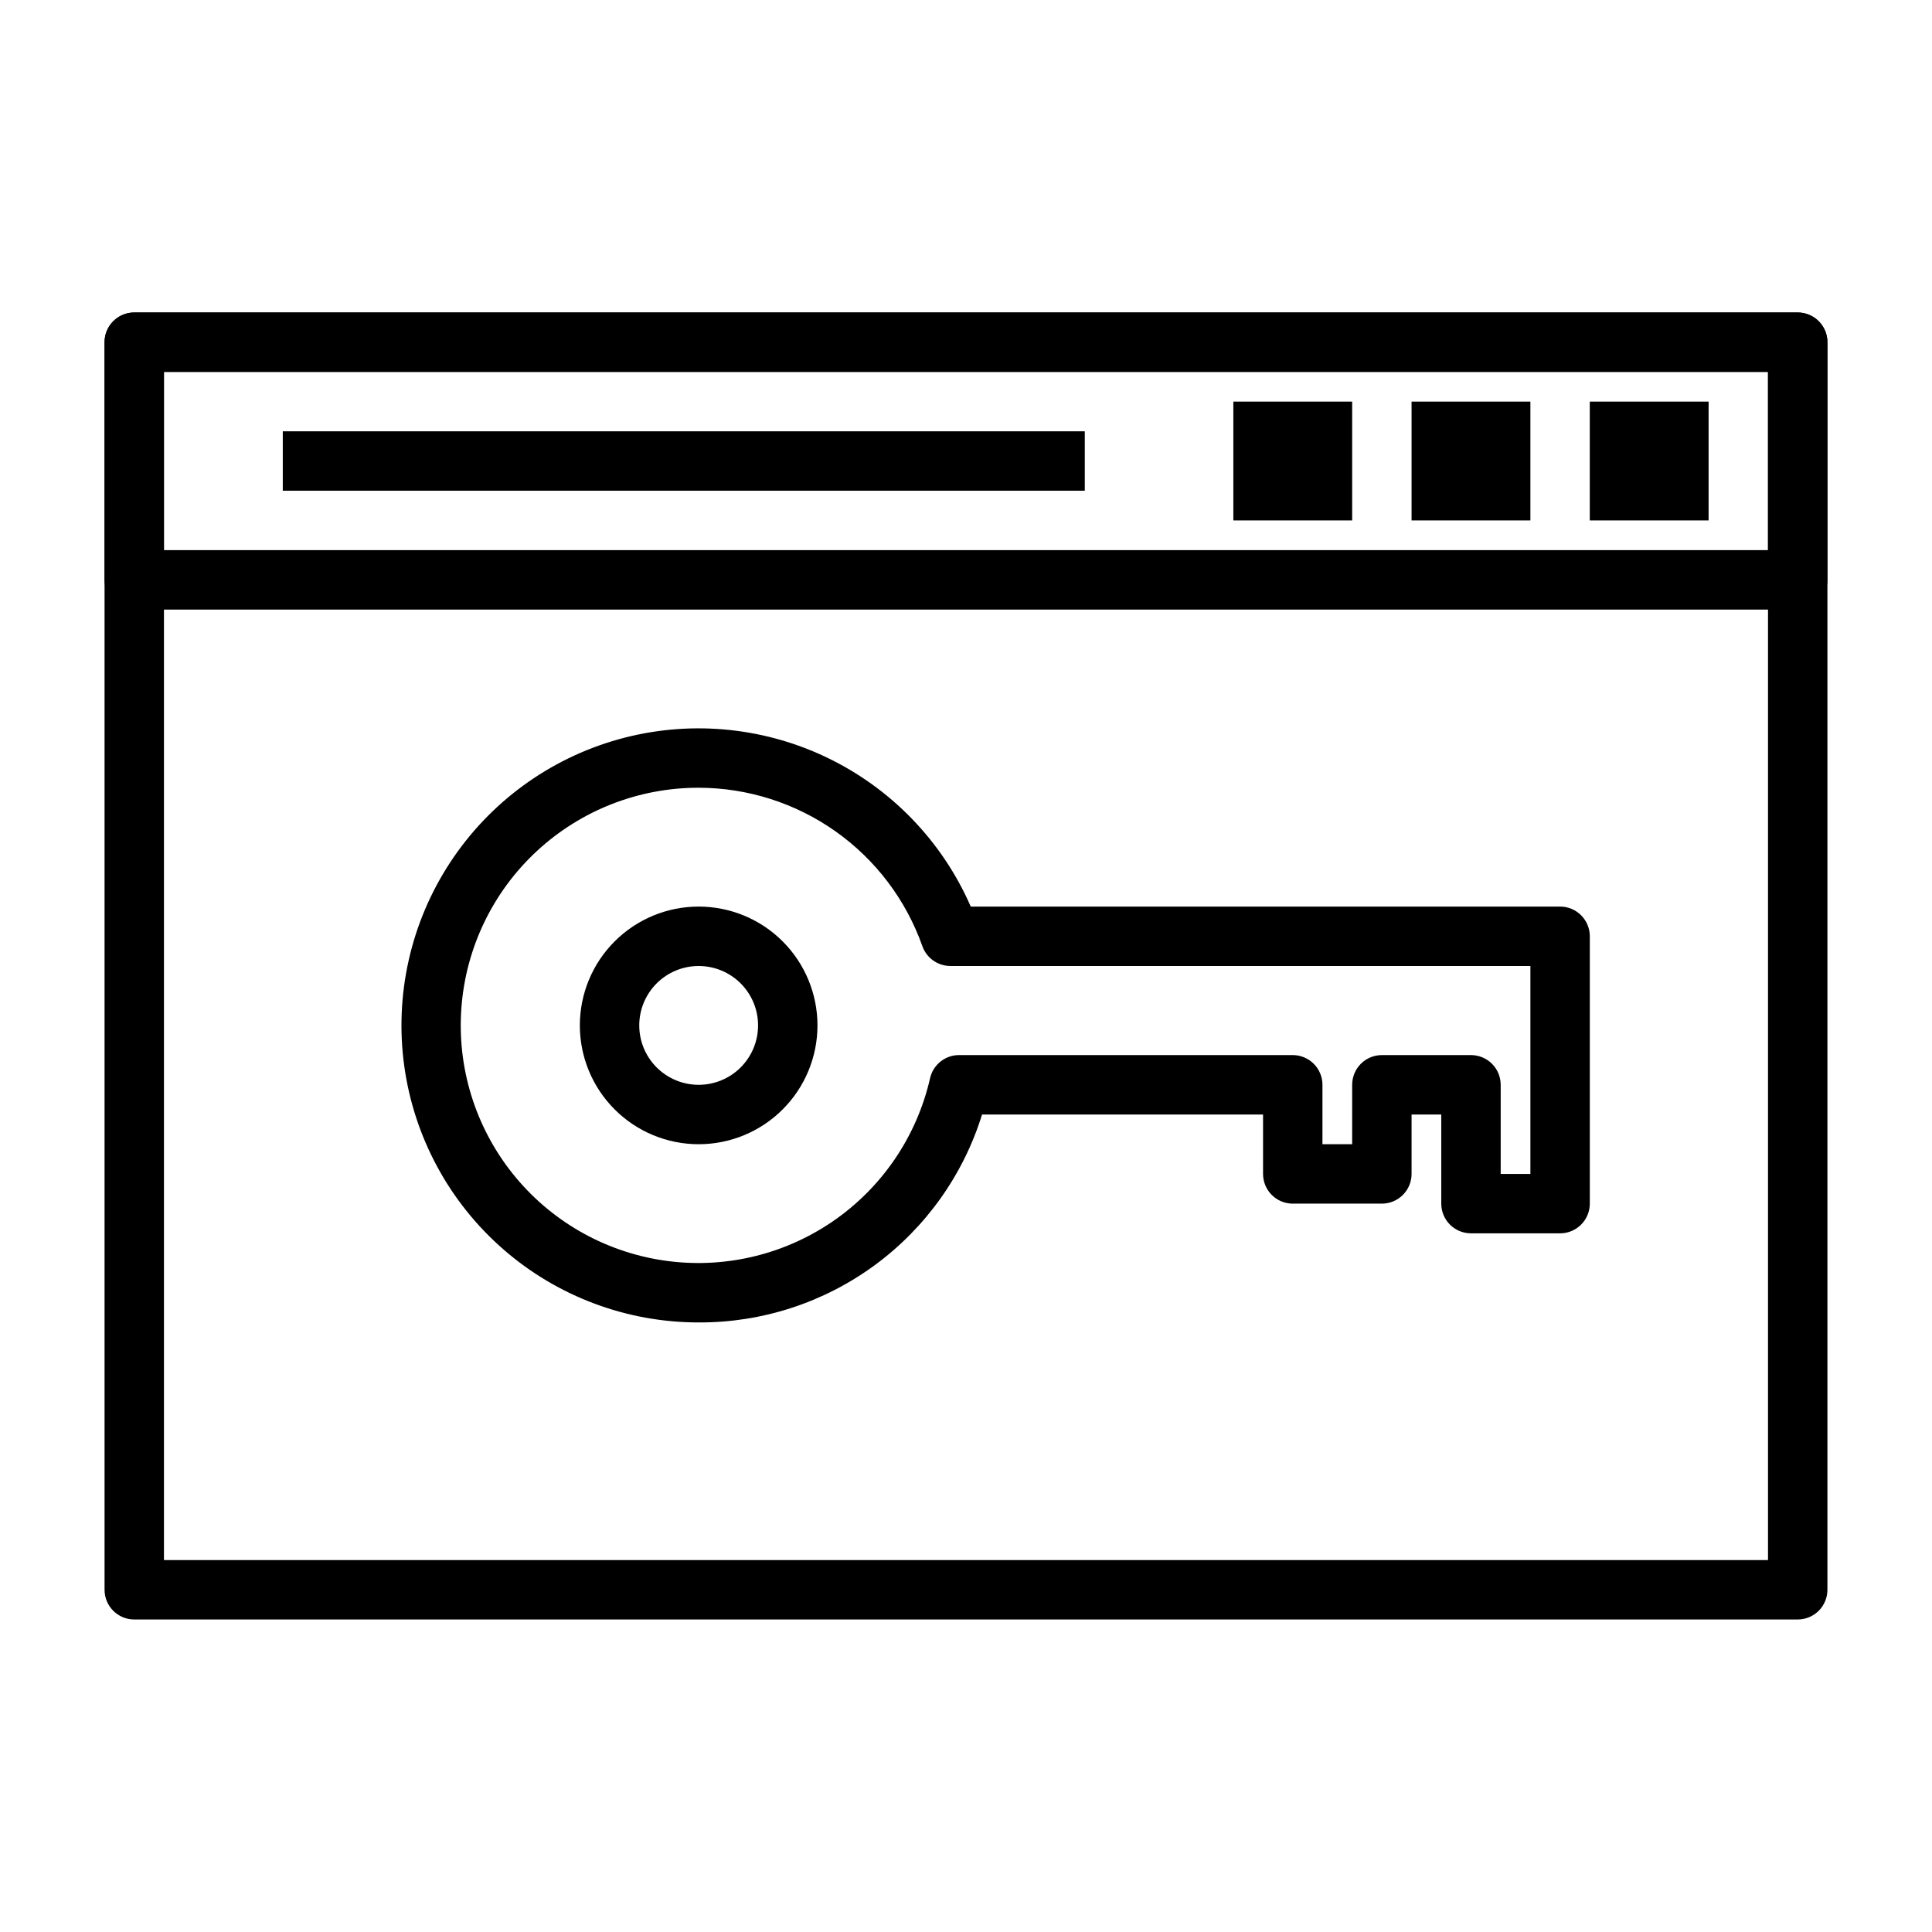
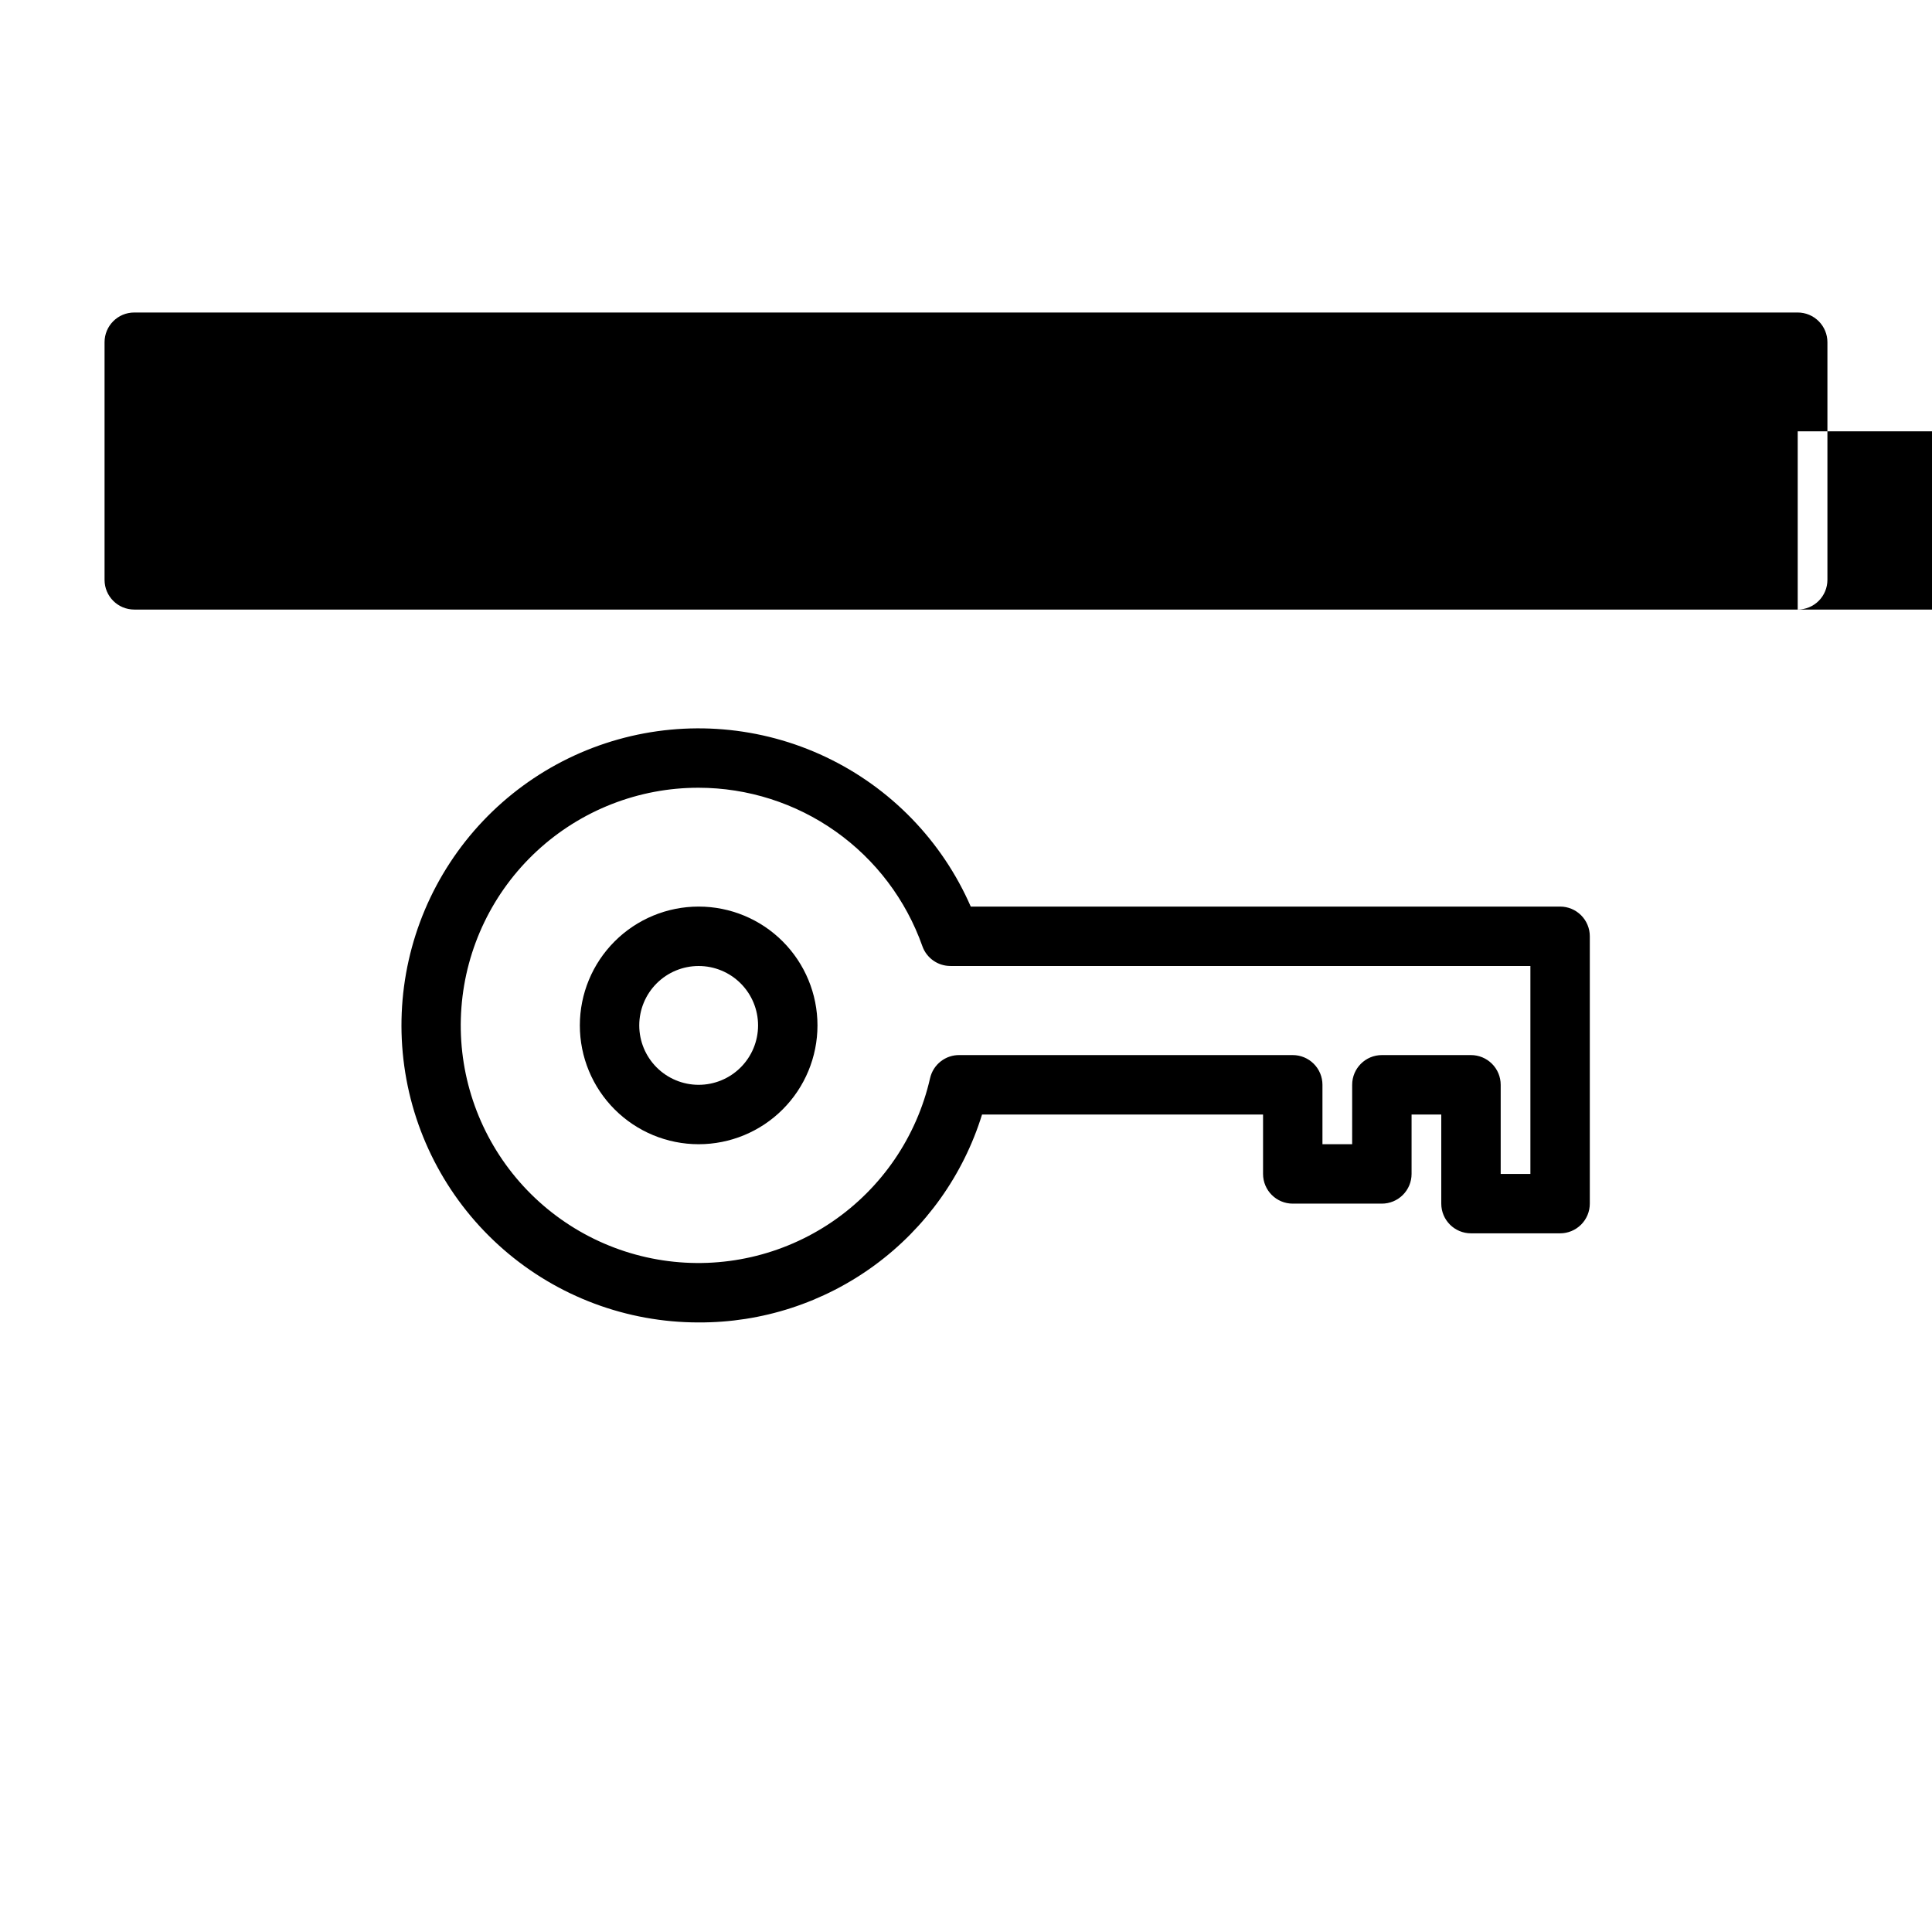
<svg xmlns="http://www.w3.org/2000/svg" fill="#000000" width="800px" height="800px" version="1.1" viewBox="144 144 512 512">
  <g>
-     <path d="m620.41 305.54h-440.83c-4.348 0-7.871-3.523-7.871-7.871v-62.977c0-4.348 3.523-7.875 7.871-7.875h440.83c2.09 0 4.09 0.832 5.566 2.309 1.477 1.477 2.309 3.477 2.309 5.566v62.977c0 2.086-0.832 4.09-2.309 5.566-1.477 1.473-3.477 2.305-5.566 2.305zm-432.96-15.746h425.09v-47.23h-425.09z" />
+     <path d="m620.41 305.54h-440.83c-4.348 0-7.871-3.523-7.871-7.871v-62.977c0-4.348 3.523-7.875 7.871-7.875h440.83c2.09 0 4.09 0.832 5.566 2.309 1.477 1.477 2.309 3.477 2.309 5.566v62.977c0 2.086-0.832 4.09-2.309 5.566-1.477 1.473-3.477 2.305-5.566 2.305zh425.09v-47.23h-425.09z" />
    <path d="m565.31 250.43h31.488v31.488h-31.488z" />
    <path d="m518.08 250.43h31.488v31.488h-31.488z" />
    <path d="m470.85 250.43h31.488v31.488h-31.488z" />
-     <path d="m218.94 258.3h212.54v15.742h-212.54z" />
-     <path d="m620.41 573.18h-440.83c-4.348 0-7.871-3.523-7.871-7.871v-330.62c0-4.348 3.523-7.875 7.871-7.875h440.83c2.09 0 4.09 0.832 5.566 2.309 1.477 1.477 2.309 3.477 2.309 5.566v330.62c0 2.086-0.832 4.09-2.309 5.566-1.477 1.477-3.477 2.305-5.566 2.305zm-432.96-15.746h425.09v-314.88h-425.09z" />
    <path d="m329.15 447.23c-8.348 0-16.359-3.316-22.262-9.223-5.906-5.906-9.223-13.914-9.223-22.266 0-8.352 3.316-16.359 9.223-22.266 5.902-5.906 13.914-9.223 22.262-9.223 8.352 0 16.363 3.316 22.266 9.223 5.906 5.906 9.223 13.914 9.223 22.266 0 8.352-3.316 16.359-9.223 22.266-5.902 5.906-13.914 9.223-22.266 9.223zm0-47.23c-4.172 0-8.18 1.656-11.133 4.609-2.949 2.953-4.609 6.957-4.609 11.133 0 4.176 1.66 8.18 4.609 11.133 2.953 2.953 6.961 4.613 11.133 4.613 4.176 0 8.184-1.66 11.133-4.613 2.953-2.953 4.613-6.957 4.613-11.133 0-4.176-1.66-8.18-4.613-11.133-2.949-2.953-6.957-4.609-11.133-4.609z" />
    <path d="m329.15 494.46c-19.012 0.012-37.391-6.863-51.73-19.348-14.344-12.488-23.68-29.742-26.285-48.578-2.606-18.836 1.691-37.98 12.105-53.891 10.41-15.914 26.227-27.52 44.531-32.676 18.305-5.152 37.855-3.508 55.039 4.633 17.188 8.141 30.844 22.227 38.449 39.652h156.18c2.09 0 4.09 0.828 5.566 2.305 1.477 1.477 2.309 3.481 2.309 5.566v70.852c0 2.086-0.832 4.09-2.309 5.566-1.477 1.473-3.477 2.305-5.566 2.305h-23.613c-4.348 0-7.875-3.523-7.875-7.871v-23.617h-7.871v15.742c0 2.09-0.828 4.09-2.305 5.566-1.477 1.477-3.481 2.309-5.566 2.309h-23.617c-4.348 0-7.871-3.527-7.871-7.875v-15.742h-74.469c-4.961 16.02-14.938 30.023-28.457 39.941-13.523 9.922-29.871 15.238-46.645 15.16zm0-141.7c-15.891-0.02-31.203 5.973-42.863 16.77s-18.805 25.605-20.004 41.453c-1.203 15.844 3.633 31.559 13.535 43.992 9.902 12.43 24.137 20.656 39.852 23.031 15.711 2.375 31.742-1.281 44.875-10.23 13.133-8.949 22.395-22.531 25.93-38.027 0.824-3.66 4.121-6.231 7.871-6.141h88.246c2.09 0 4.09 0.832 5.566 2.309s2.305 3.477 2.305 5.566v15.742h7.871l0.004-15.742c0-4.348 3.523-7.875 7.871-7.875h23.617c2.086 0 4.09 0.832 5.566 2.309s2.305 3.477 2.305 5.566v23.617h7.871v-55.105h-153.66c-3.363 0.02-6.371-2.102-7.481-5.277-4.34-12.258-12.367-22.871-22.98-30.383-10.613-7.512-23.293-11.555-36.297-11.574z" />
  </g>
</svg>